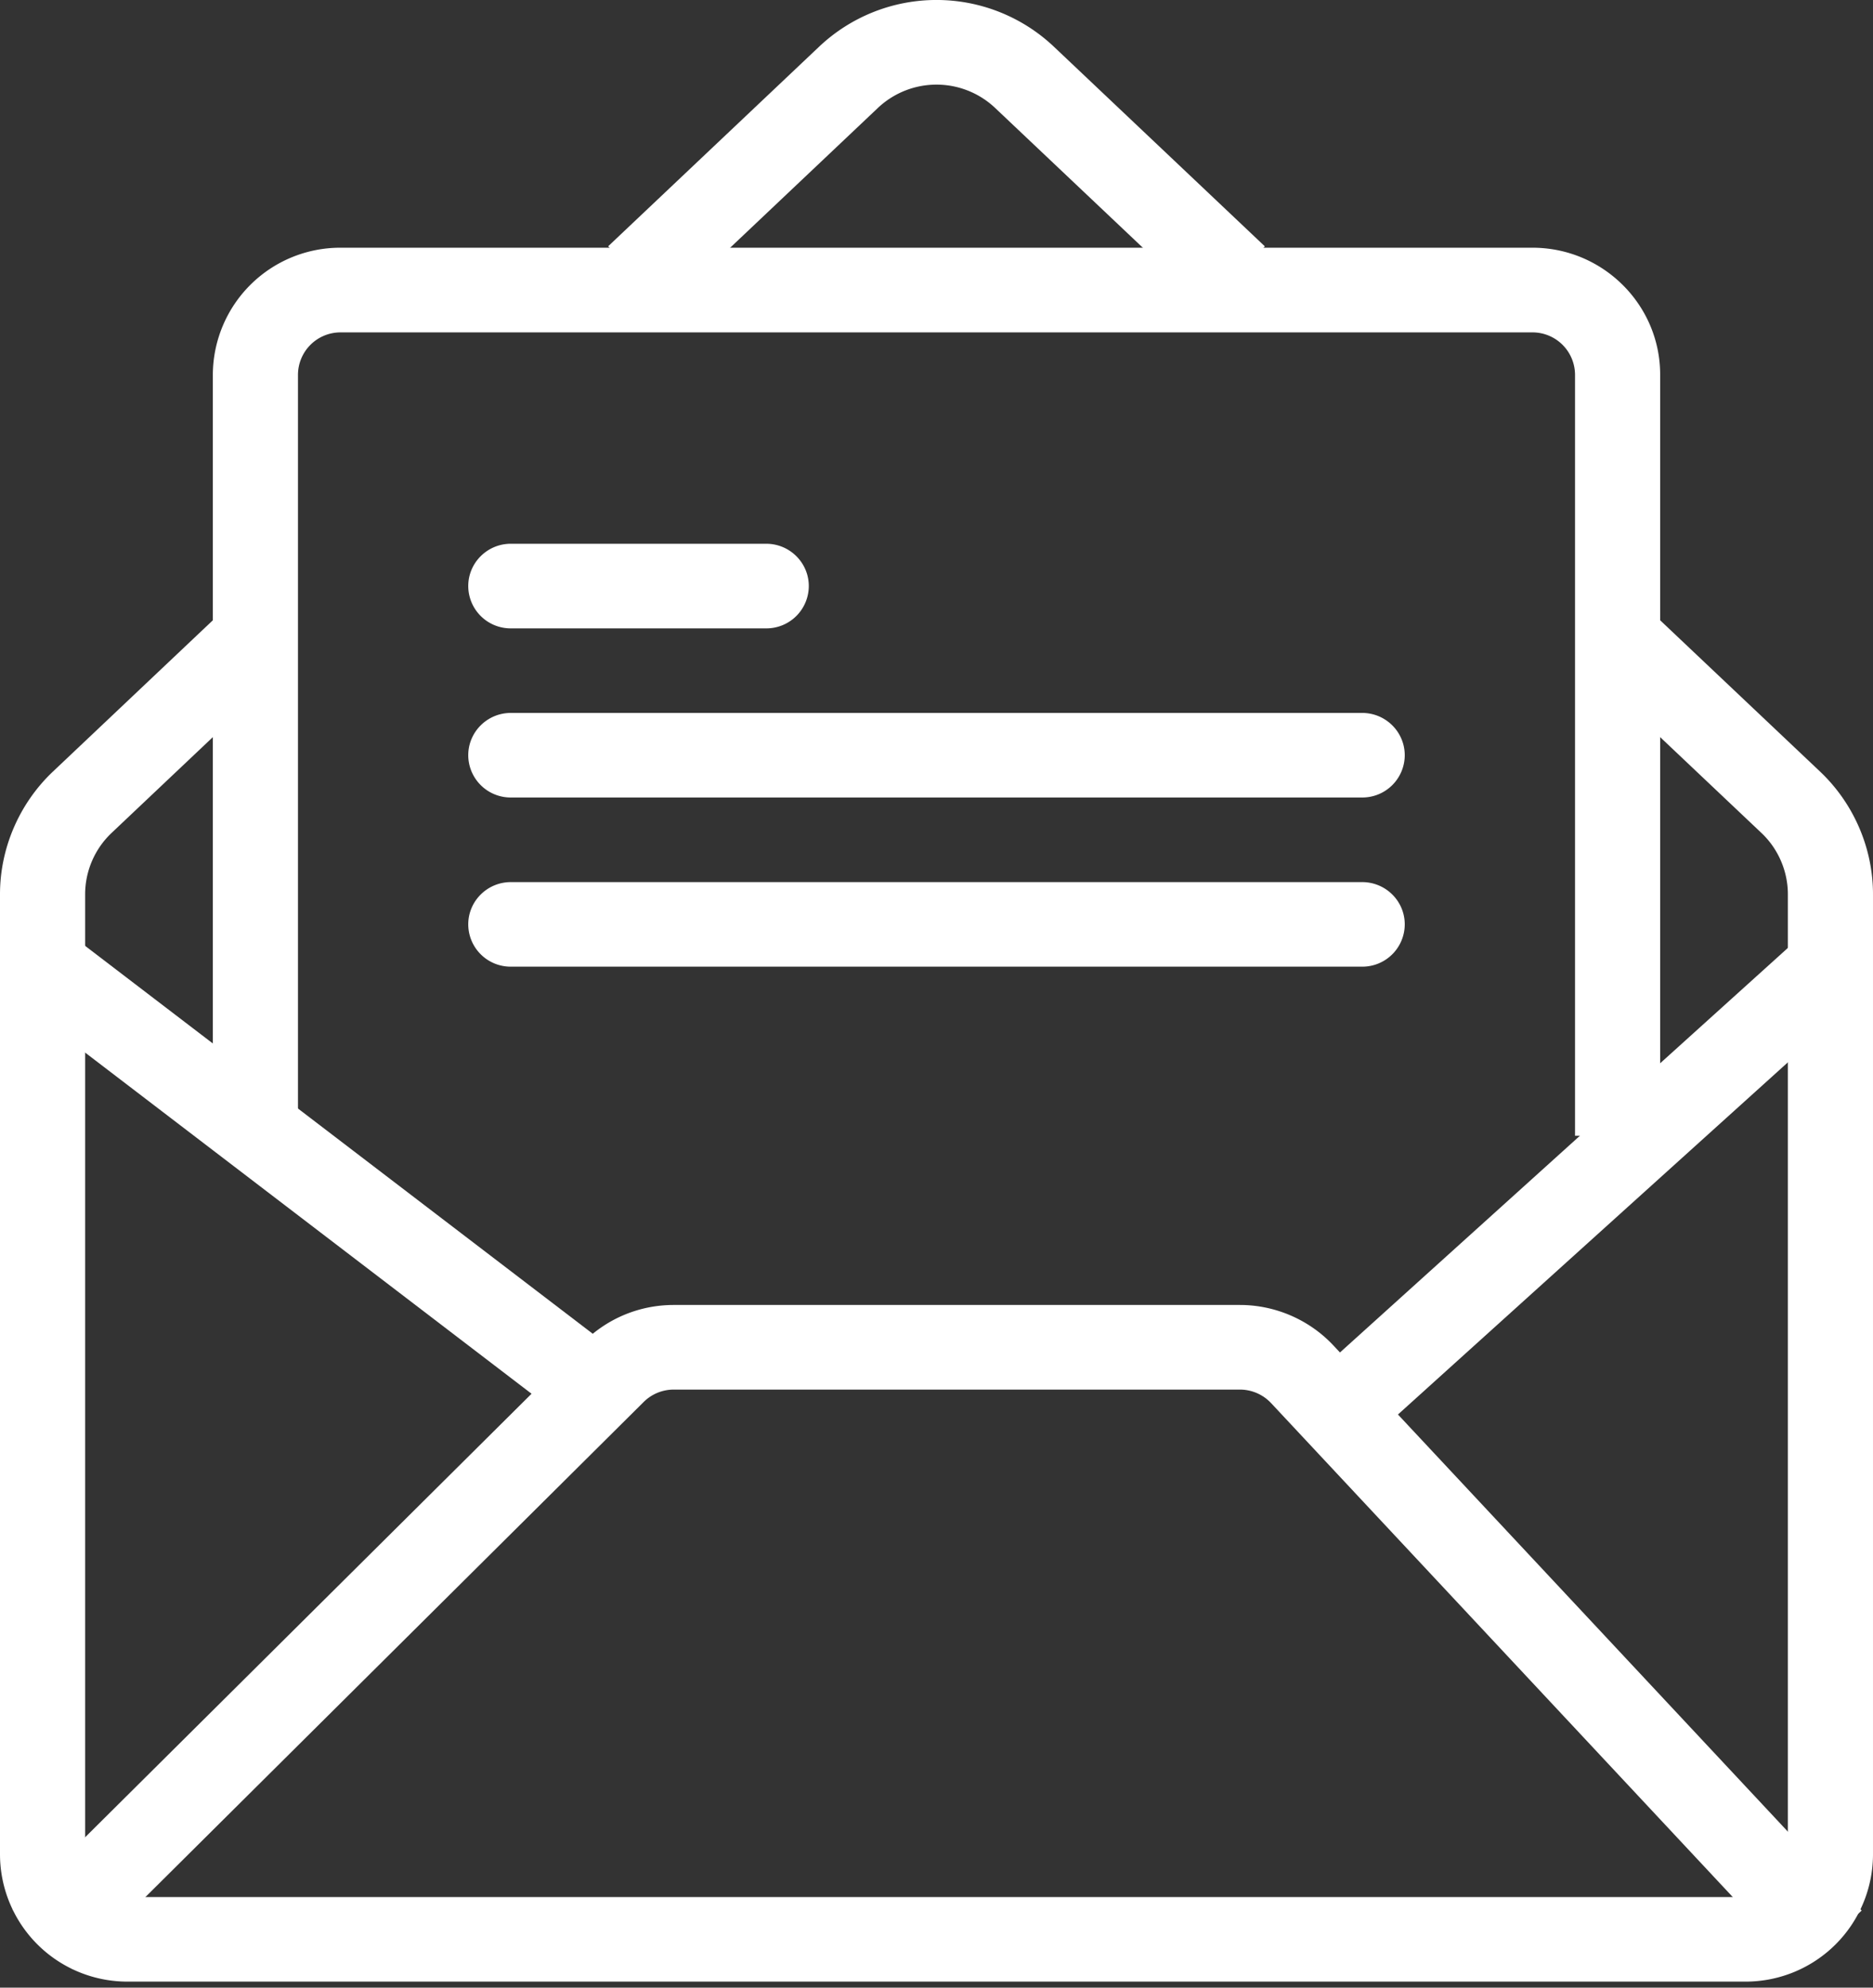
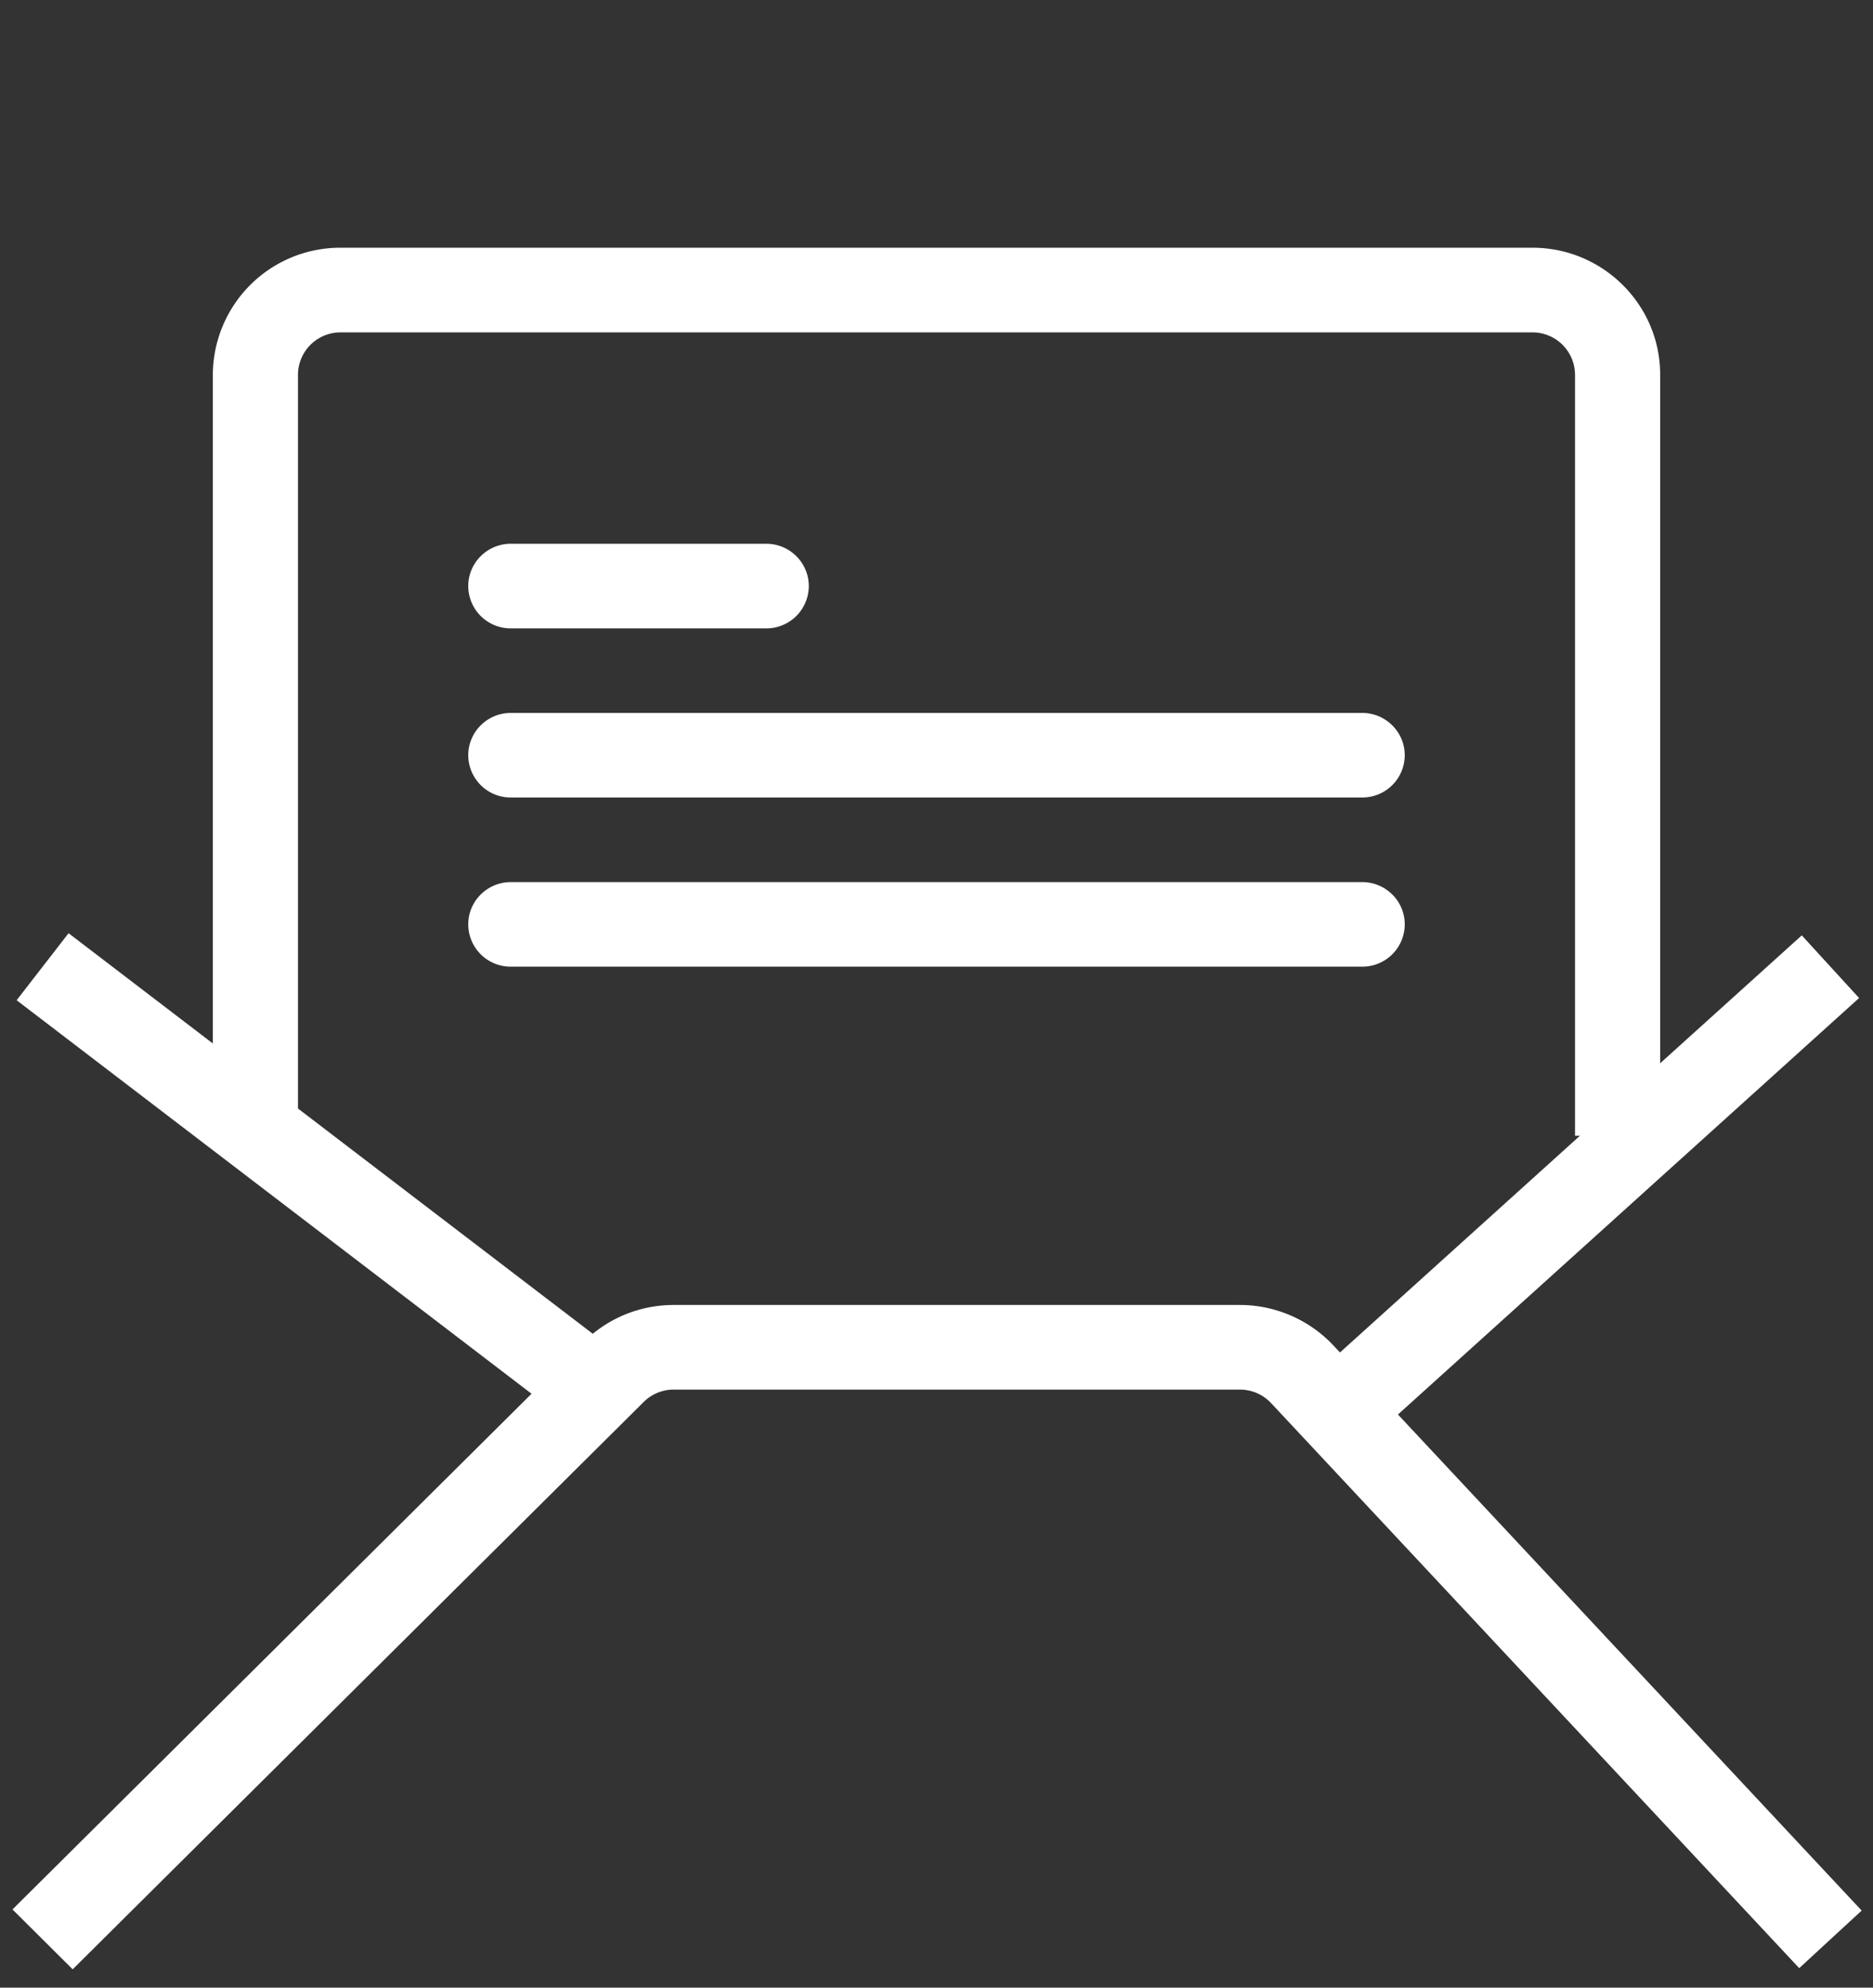
<svg xmlns="http://www.w3.org/2000/svg" width="33" height="35" viewBox="0 0 33 35">
  <rect x="0" y="0" width="33" height="35" fill="#333333" stroke="none" />
  <g fill="#FFF" fill-rule="evenodd">
-     <path d="M30.75 34.894H2.25A2.244 2.244 0 0 1 0 32.66V15.746c0-.811.34-1.598.931-2.158l2.995-2.832 1.034 1.08-2.994 2.831a1.49 1.49 0 0 0-.466 1.08V32.66c0 .411.337.745.75.745h28.5c.413 0 .75-.334.75-.745V15.746c0-.405-.17-.8-.466-1.079l-2.993-2.83 1.034-1.08 2.994 2.831c.591.56.931 1.347.931 2.158V32.66a2.244 2.244 0 0 1-2.25 2.234M21.251 5.417l-3.717-3.515a1.504 1.504 0 0 0-2.068 0L11.75 5.416l-1.035-1.079L14.431.823a3.011 3.011 0 0 1 4.138 0l3.716 3.515-1.034 1.079" />
    <path d="M1.28 34.677L.22 33.623l10.06-9.989c.425-.421.99-.655 1.592-.655h9.974c.623 0 1.224.261 1.648.714l9.306 9.95-1.1 1.014-9.305-9.95a.754.754 0 0 0-.549-.238h-9.974c-.2 0-.39.078-.531.218l-10.06 9.99" />
    <path d="M10.043 25.06l-9.75-7.447.915-1.18 9.75 7.446-.915 1.18M24.505 25.02l-1.01-1.102 8.25-7.447 1.01 1.103-8.25 7.447" />
    <path d="M29.25 20h-1.5V6.597a.749.749 0 0 0-.75-.744H6a.749.749 0 0 0-.75.744v13.405h-1.5V6.596A2.245 2.245 0 0 1 6 4.362h21c1.24 0 2.25 1.003 2.25 2.234v13.405" />
    <path d="M13.5 11.065H9a.747.747 0 0 1-.75-.745c0-.411.336-.745.75-.745h4.5c.414 0 .75.334.75.745a.747.747 0 0 1-.75.745M24 14.043H9a.747.747 0 0 1-.75-.744c0-.411.336-.745.75-.745h15c.414 0 .75.334.75.745a.747.747 0 0 1-.75.744M24 17.022H9a.747.747 0 0 1-.75-.745c0-.41.336-.744.75-.744h15c.414 0 .75.333.75.744a.747.747 0 0 1-.75.745" />
  </g>
</svg>